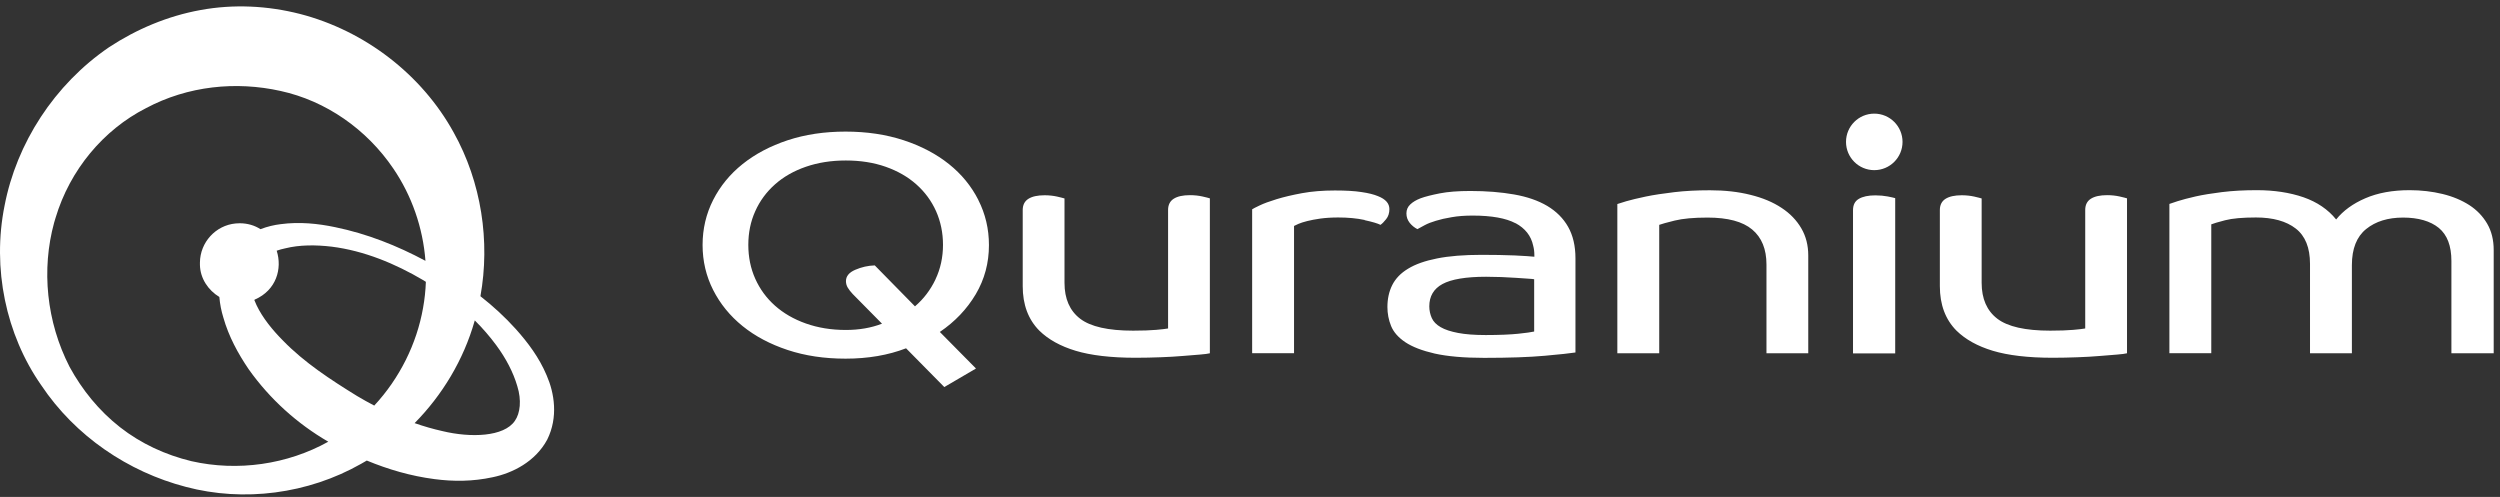
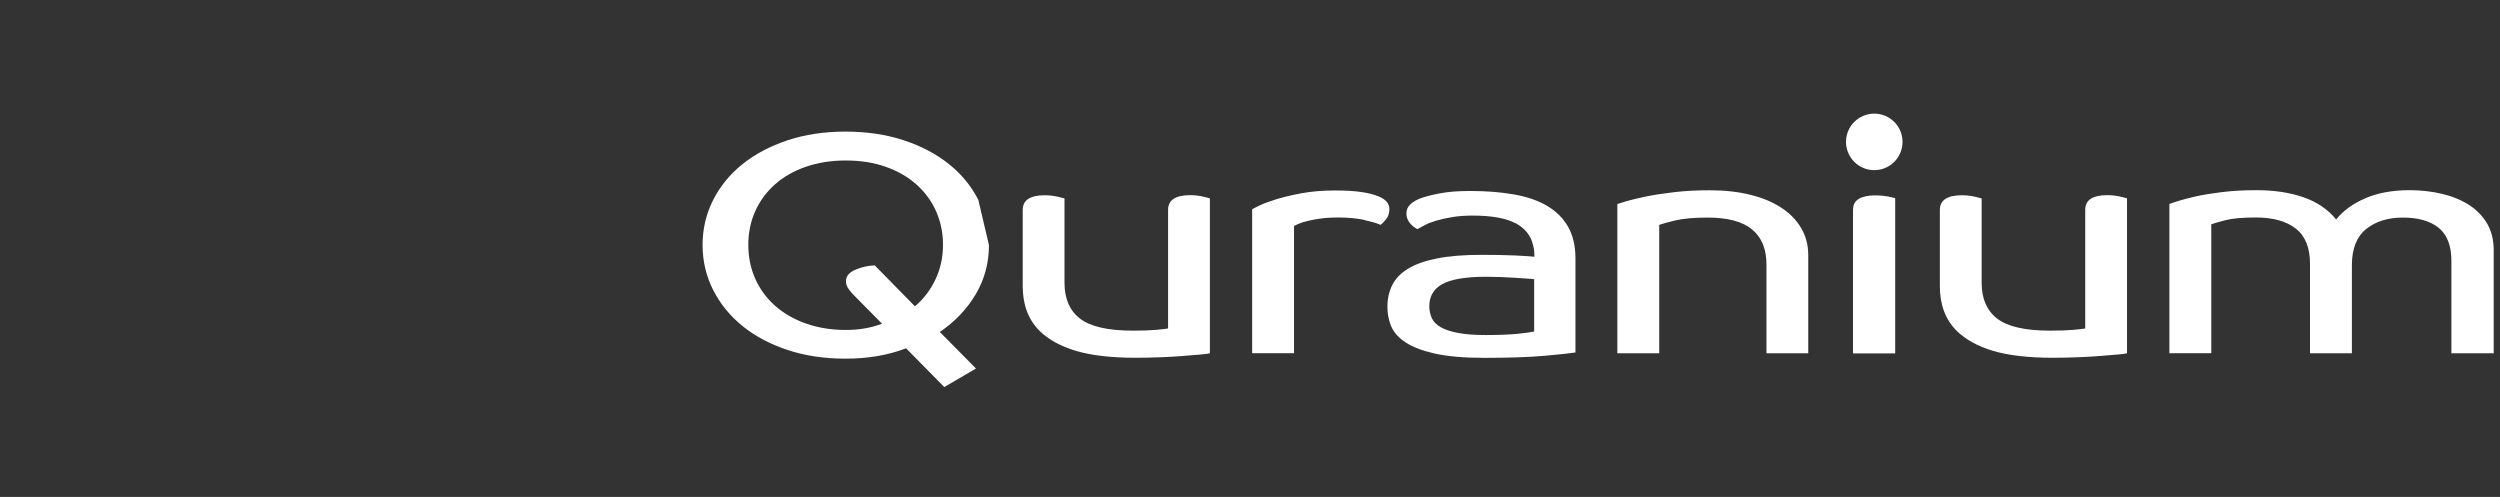
<svg xmlns="http://www.w3.org/2000/svg" width="327" height="65" viewBox="0 0 327 65" fill="none">
  <rect x="0" y="0" width="327" height="65" fill="#333333" stroke="none" />
-   <path d="M290.66 25.123C289.313 25.292 288.16 25.475 287.176 25.696C286.205 25.918 285.427 26.126 284.845 26.309C284.262 26.504 283.899 26.622 283.757 26.674V46.195H289.235V29.345C289.481 29.241 290.09 29.059 291.036 28.811C291.994 28.563 293.341 28.446 295.077 28.446C297.305 28.446 299.04 28.928 300.283 29.893C301.527 30.857 302.149 32.395 302.149 34.506V46.208H307.627V34.675C307.627 32.538 308.249 30.961 309.492 29.958C310.736 28.954 312.342 28.459 314.324 28.459C316.305 28.459 317.898 28.915 318.999 29.814C320.1 30.727 320.644 32.16 320.644 34.141V46.208H326.175V32.694C326.175 31.378 325.89 30.231 325.32 29.254C324.75 28.277 323.973 27.469 322.989 26.83C321.991 26.192 320.826 25.696 319.479 25.371C318.132 25.045 316.694 24.875 315.178 24.875C312.951 24.875 311.021 25.227 309.389 25.931C307.757 26.635 306.488 27.56 305.568 28.707C304.506 27.39 303.081 26.426 301.294 25.801C299.506 25.188 297.473 24.875 295.206 24.875C293.535 24.875 292.033 24.954 290.686 25.123M272.747 42.963C272.462 43.016 271.944 43.081 271.18 43.146C270.416 43.211 269.419 43.25 268.175 43.25C264.911 43.25 262.606 42.729 261.246 41.686C259.886 40.644 259.199 39.08 259.199 36.995V25.957C259.018 25.905 258.694 25.814 258.215 25.709C257.736 25.605 257.192 25.54 256.596 25.54C255.676 25.54 254.964 25.696 254.472 26.009C253.98 26.322 253.733 26.817 253.733 27.469V37.438C253.733 39.849 254.459 41.791 255.909 43.25C257.075 44.397 258.668 45.283 260.663 45.883C262.658 46.482 265.274 46.795 268.499 46.795C269.6 46.795 270.675 46.769 271.737 46.73C272.799 46.691 273.77 46.638 274.664 46.56C275.545 46.495 276.296 46.43 276.918 46.378C277.54 46.326 277.967 46.273 278.213 46.208V25.944C278.032 25.892 277.708 25.801 277.229 25.696C276.749 25.592 276.205 25.527 275.61 25.527C274.69 25.527 273.978 25.683 273.486 25.996C272.993 26.309 272.747 26.804 272.747 27.456V42.937V42.963ZM242.362 46.221H247.892V25.918C247.711 25.866 247.387 25.788 246.908 25.696C246.428 25.605 245.885 25.553 245.289 25.553C244.369 25.553 243.644 25.709 243.139 26.009C242.621 26.309 242.374 26.804 242.374 27.495V46.234L242.362 46.221ZM236.52 46.221V33.411C236.52 32.095 236.222 30.909 235.613 29.867C235.005 28.824 234.15 27.925 233.036 27.195C231.922 26.452 230.562 25.879 228.969 25.488C227.376 25.084 225.601 24.888 223.659 24.888C221.962 24.888 220.395 24.967 218.983 25.136C217.571 25.305 216.328 25.488 215.266 25.709C214.204 25.931 213.349 26.14 212.714 26.322C212.079 26.517 211.691 26.635 211.548 26.687V46.208H217.027V29.41C217.312 29.306 217.986 29.111 219.048 28.85C220.11 28.589 221.547 28.459 223.348 28.459C226.003 28.459 227.946 28.98 229.189 30.023C230.433 31.066 231.054 32.59 231.054 34.597V46.208H236.533L236.52 46.221ZM198.234 29.189C199.49 29.867 200.267 30.844 200.539 32.134C200.643 32.525 200.694 32.929 200.694 33.372V33.581C200.267 33.529 199.412 33.476 198.117 33.411C196.822 33.359 195.384 33.333 193.791 33.333C191.485 33.333 189.543 33.489 187.975 33.802C186.395 34.115 185.139 34.558 184.18 35.144C183.222 35.718 182.536 36.434 182.108 37.282C181.681 38.129 181.474 39.093 181.474 40.162C181.474 41.009 181.629 41.843 181.953 42.638C182.277 43.433 182.885 44.136 183.818 44.762C184.737 45.374 186.02 45.87 187.665 46.247C189.31 46.612 191.46 46.808 194.115 46.808C197.379 46.808 200.021 46.717 202.054 46.534C204.088 46.352 205.422 46.208 206.07 46.104V33.789C206.07 32.173 205.746 30.792 205.111 29.671C204.477 28.55 203.557 27.638 202.378 26.934C201.187 26.231 199.749 25.735 198.052 25.436C196.356 25.136 194.439 24.98 192.314 24.98C190.721 24.98 189.387 25.084 188.325 25.292C187.263 25.501 186.434 25.709 185.825 25.931C185.256 26.152 184.802 26.413 184.465 26.739C184.129 27.052 183.96 27.443 183.96 27.912C183.96 28.381 184.103 28.785 184.388 29.15C184.673 29.502 185.009 29.775 185.398 29.971C185.644 29.828 185.968 29.658 186.356 29.45C186.745 29.241 187.237 29.046 187.82 28.876C188.403 28.694 189.089 28.537 189.892 28.407C190.695 28.264 191.602 28.198 192.625 28.198C195.099 28.198 196.977 28.537 198.234 29.202M200.656 43.367C200.306 43.446 199.607 43.55 198.583 43.654C197.56 43.758 196.135 43.824 194.335 43.824C192.884 43.824 191.68 43.732 190.721 43.55C189.763 43.367 188.999 43.12 188.442 42.794C187.872 42.468 187.483 42.064 187.276 41.595C187.069 41.126 186.952 40.618 186.952 40.07C186.952 38.754 187.522 37.777 188.675 37.151C189.828 36.526 191.732 36.2 194.387 36.2C195.021 36.2 195.682 36.213 196.381 36.239C197.068 36.265 197.715 36.304 198.324 36.343C198.92 36.382 199.438 36.422 199.866 36.448C200.293 36.474 200.552 36.5 200.669 36.526V43.367H200.656ZM178.495 28.798C179.518 29.02 180.217 29.228 180.567 29.41C180.774 29.267 181.02 29.032 181.305 28.668C181.59 28.316 181.733 27.873 181.733 27.351C181.733 26.609 181.24 26.048 180.243 25.657C179.712 25.436 179 25.253 178.093 25.123C177.186 24.98 176.034 24.915 174.609 24.915C173.016 24.915 171.578 25.032 170.309 25.266C169.039 25.501 167.926 25.762 166.993 26.048C166.047 26.335 165.309 26.609 164.765 26.869C164.221 27.13 163.884 27.299 163.781 27.378V46.195H169.26V29.554C169.363 29.502 169.558 29.41 169.842 29.28C170.127 29.163 170.503 29.032 170.982 28.915C171.461 28.798 172.031 28.681 172.705 28.589C173.378 28.498 174.156 28.446 175.036 28.446C176.306 28.446 177.458 28.55 178.495 28.772M152.785 42.963C152.5 43.016 151.981 43.081 151.217 43.146C150.453 43.211 149.456 43.25 148.212 43.25C144.948 43.25 142.643 42.729 141.283 41.686C139.923 40.644 139.237 39.08 139.237 36.995V25.957C139.055 25.905 138.731 25.814 138.252 25.709C137.773 25.605 137.229 25.54 136.633 25.54C135.714 25.54 135.001 25.696 134.509 26.009C134.017 26.322 133.771 26.817 133.771 27.469V37.438C133.771 39.849 134.496 41.791 135.947 43.25C137.112 44.397 138.706 45.283 140.7 45.883C142.695 46.482 145.311 46.795 148.536 46.795C149.637 46.795 150.712 46.769 151.774 46.73C152.836 46.691 153.808 46.638 154.701 46.56C155.582 46.495 156.333 46.43 156.955 46.378C157.577 46.326 158.004 46.273 158.25 46.208V25.944C158.069 25.892 157.745 25.801 157.266 25.696C156.787 25.592 156.243 25.527 155.647 25.527C154.727 25.527 154.015 25.683 153.523 25.996C153.031 26.309 152.785 26.804 152.785 27.456V42.937V42.963ZM122.36 36.552C121.699 37.933 120.806 39.106 119.679 40.07L114.42 34.714C113.54 34.74 112.685 34.936 111.869 35.288C111.053 35.64 110.651 36.135 110.651 36.773C110.651 37.073 110.729 37.36 110.884 37.62C111.04 37.881 111.26 38.168 111.545 38.468L115.366 42.338C113.954 42.885 112.374 43.159 110.638 43.159C108.721 43.159 106.986 42.872 105.406 42.312C103.825 41.752 102.478 40.97 101.365 39.979C100.251 38.989 99.396 37.816 98.787 36.461C98.178 35.105 97.88 33.62 97.88 32.03C97.88 30.44 98.178 28.967 98.787 27.625C99.383 26.283 100.251 25.11 101.365 24.12C102.478 23.129 103.825 22.36 105.406 21.813C106.986 21.266 108.721 20.992 110.638 20.992C112.555 20.992 114.291 21.266 115.845 21.813C117.399 22.36 118.746 23.129 119.86 24.12C120.974 25.11 121.829 26.27 122.438 27.625C123.033 28.967 123.344 30.44 123.344 32.03C123.344 33.62 123.02 35.157 122.36 36.539M127.968 26.152C127.049 24.341 125.766 22.777 124.121 21.461C122.476 20.145 120.495 19.102 118.202 18.346C115.897 17.591 113.371 17.213 110.599 17.213C107.828 17.213 105.315 17.591 103.022 18.346C100.743 19.102 98.774 20.145 97.129 21.461C95.484 22.777 94.202 24.341 93.282 26.152C92.363 27.964 91.897 29.932 91.897 32.043C91.897 34.154 92.363 36.122 93.282 37.933C94.202 39.745 95.484 41.321 97.129 42.651C98.774 43.98 100.743 45.022 103.022 45.778C105.302 46.534 107.828 46.912 110.599 46.912C113.54 46.912 116.182 46.456 118.513 45.557L123.513 50.626L127.657 48.202L122.93 43.419C124.912 42.077 126.479 40.422 127.631 38.48C128.784 36.526 129.354 34.389 129.354 32.056C129.354 29.945 128.888 27.977 127.968 26.166" fill="white" />
-   <path d="M26.229 1.313C30.541 0.519 34.997 0.741 39.232 1.822C47.716 4.012 55.163 9.745 59.334 17.316C62.985 23.849 64.129 31.587 62.84 38.746C64.484 40.034 66.042 41.458 67.481 43.054C69.049 44.813 70.513 46.742 71.51 49.113C72.507 51.407 73.038 54.561 71.574 57.506C70.007 60.412 67.016 61.885 64.451 62.419C61.809 62.992 59.283 62.992 56.822 62.666C53.719 62.263 50.775 61.399 47.977 60.24C47.728 60.388 47.477 60.533 47.224 60.673C40.268 64.621 31.863 65.69 24.311 63.684C16.76 61.716 9.843 57.05 5.388 50.378C0.764 43.758 -1.049 35.079 0.596 26.908C2.163 18.737 7.111 11.061 14.247 6.188C17.848 3.816 21.916 2.095 26.229 1.313ZM36.693 11.896C30.891 10.605 24.584 11.218 19.092 14.15C13.535 16.978 9.145 22.217 7.267 28.498L7.083 29.114C5.403 35.235 6.069 42.085 9.105 47.993C10.75 51.004 12.952 53.728 15.698 55.878C18.444 58.028 21.643 59.5 25.036 60.321C31.105 61.699 37.599 60.752 42.938 57.776C38.88 55.419 35.31 52.218 32.523 48.292C31.138 46.246 29.92 44.031 29.208 41.516C28.954 40.691 28.768 39.783 28.691 38.843C27.243 37.968 26.186 36.429 26.151 34.649V34.337C26.177 31.692 28.21 29.476 30.814 29.229C30.995 29.215 31.163 29.202 31.345 29.202C32.401 29.202 33.317 29.493 34.071 29.976C34.96 29.631 35.866 29.421 36.721 29.318C39.181 28.993 41.565 29.24 43.818 29.709C48.026 30.575 51.936 32.131 55.65 34.117C55.321 29.763 53.843 25.567 51.446 22.047C47.949 16.886 42.612 13.186 36.693 11.896ZM62.08 41.985C60.634 47.077 57.852 51.678 54.231 55.346C55.431 55.763 56.643 56.113 57.858 56.385C61.563 57.284 65.914 57.141 67.339 55.056C68.051 54.052 68.233 52.332 67.663 50.508C67.132 48.684 66.16 46.846 64.917 45.165C64.069 44.011 63.123 42.928 62.101 41.908C62.093 41.934 62.088 41.96 62.08 41.985ZM43.391 32.264C41.292 32.016 39.181 32.015 37.303 32.484C36.916 32.563 36.544 32.667 36.191 32.792C36.937 35.126 36.156 37.955 33.326 39.185V39.198C33.304 39.208 33.281 39.217 33.259 39.227C33.347 39.459 33.446 39.693 33.56 39.926C34.35 41.581 35.633 43.157 37.019 44.552C39.803 47.419 43.261 49.674 46.706 51.798C47.441 52.236 48.191 52.654 48.951 53.05C52.278 49.47 54.503 44.974 55.331 40.305C55.54 39.16 55.662 38.01 55.704 36.863C55.602 36.798 55.5 36.732 55.398 36.668C51.693 34.479 47.626 32.798 43.391 32.264Z" fill="white" />
+   <path d="M290.66 25.123C289.313 25.292 288.16 25.475 287.176 25.696C286.205 25.918 285.427 26.126 284.845 26.309C284.262 26.504 283.899 26.622 283.757 26.674V46.195H289.235V29.345C289.481 29.241 290.09 29.059 291.036 28.811C291.994 28.563 293.341 28.446 295.077 28.446C297.305 28.446 299.04 28.928 300.283 29.893C301.527 30.857 302.149 32.395 302.149 34.506V46.208H307.627V34.675C307.627 32.538 308.249 30.961 309.492 29.958C310.736 28.954 312.342 28.459 314.324 28.459C316.305 28.459 317.898 28.915 318.999 29.814C320.1 30.727 320.644 32.16 320.644 34.141V46.208H326.175V32.694C326.175 31.378 325.89 30.231 325.32 29.254C324.75 28.277 323.973 27.469 322.989 26.83C321.991 26.192 320.826 25.696 319.479 25.371C318.132 25.045 316.694 24.875 315.178 24.875C312.951 24.875 311.021 25.227 309.389 25.931C307.757 26.635 306.488 27.56 305.568 28.707C304.506 27.39 303.081 26.426 301.294 25.801C299.506 25.188 297.473 24.875 295.206 24.875C293.535 24.875 292.033 24.954 290.686 25.123M272.747 42.963C272.462 43.016 271.944 43.081 271.18 43.146C270.416 43.211 269.419 43.25 268.175 43.25C264.911 43.25 262.606 42.729 261.246 41.686C259.886 40.644 259.199 39.08 259.199 36.995V25.957C259.018 25.905 258.694 25.814 258.215 25.709C257.736 25.605 257.192 25.54 256.596 25.54C255.676 25.54 254.964 25.696 254.472 26.009C253.98 26.322 253.733 26.817 253.733 27.469V37.438C253.733 39.849 254.459 41.791 255.909 43.25C257.075 44.397 258.668 45.283 260.663 45.883C262.658 46.482 265.274 46.795 268.499 46.795C269.6 46.795 270.675 46.769 271.737 46.73C272.799 46.691 273.77 46.638 274.664 46.56C275.545 46.495 276.296 46.43 276.918 46.378C277.54 46.326 277.967 46.273 278.213 46.208V25.944C278.032 25.892 277.708 25.801 277.229 25.696C276.749 25.592 276.205 25.527 275.61 25.527C274.69 25.527 273.978 25.683 273.486 25.996C272.993 26.309 272.747 26.804 272.747 27.456V42.937V42.963ZM242.362 46.221H247.892V25.918C247.711 25.866 247.387 25.788 246.908 25.696C246.428 25.605 245.885 25.553 245.289 25.553C244.369 25.553 243.644 25.709 243.139 26.009C242.621 26.309 242.374 26.804 242.374 27.495V46.234L242.362 46.221ZM236.52 46.221V33.411C236.52 32.095 236.222 30.909 235.613 29.867C235.005 28.824 234.15 27.925 233.036 27.195C231.922 26.452 230.562 25.879 228.969 25.488C227.376 25.084 225.601 24.888 223.659 24.888C221.962 24.888 220.395 24.967 218.983 25.136C217.571 25.305 216.328 25.488 215.266 25.709C214.204 25.931 213.349 26.14 212.714 26.322C212.079 26.517 211.691 26.635 211.548 26.687V46.208H217.027V29.41C217.312 29.306 217.986 29.111 219.048 28.85C220.11 28.589 221.547 28.459 223.348 28.459C226.003 28.459 227.946 28.98 229.189 30.023C230.433 31.066 231.054 32.59 231.054 34.597V46.208H236.533L236.52 46.221ZM198.234 29.189C199.49 29.867 200.267 30.844 200.539 32.134C200.643 32.525 200.694 32.929 200.694 33.372V33.581C200.267 33.529 199.412 33.476 198.117 33.411C196.822 33.359 195.384 33.333 193.791 33.333C191.485 33.333 189.543 33.489 187.975 33.802C186.395 34.115 185.139 34.558 184.18 35.144C183.222 35.718 182.536 36.434 182.108 37.282C181.681 38.129 181.474 39.093 181.474 40.162C181.474 41.009 181.629 41.843 181.953 42.638C182.277 43.433 182.885 44.136 183.818 44.762C184.737 45.374 186.02 45.87 187.665 46.247C189.31 46.612 191.46 46.808 194.115 46.808C197.379 46.808 200.021 46.717 202.054 46.534C204.088 46.352 205.422 46.208 206.07 46.104V33.789C206.07 32.173 205.746 30.792 205.111 29.671C204.477 28.55 203.557 27.638 202.378 26.934C201.187 26.231 199.749 25.735 198.052 25.436C196.356 25.136 194.439 24.98 192.314 24.98C190.721 24.98 189.387 25.084 188.325 25.292C187.263 25.501 186.434 25.709 185.825 25.931C185.256 26.152 184.802 26.413 184.465 26.739C184.129 27.052 183.96 27.443 183.96 27.912C183.96 28.381 184.103 28.785 184.388 29.15C184.673 29.502 185.009 29.775 185.398 29.971C185.644 29.828 185.968 29.658 186.356 29.45C186.745 29.241 187.237 29.046 187.82 28.876C188.403 28.694 189.089 28.537 189.892 28.407C190.695 28.264 191.602 28.198 192.625 28.198C195.099 28.198 196.977 28.537 198.234 29.202M200.656 43.367C200.306 43.446 199.607 43.55 198.583 43.654C197.56 43.758 196.135 43.824 194.335 43.824C192.884 43.824 191.68 43.732 190.721 43.55C189.763 43.367 188.999 43.12 188.442 42.794C187.872 42.468 187.483 42.064 187.276 41.595C187.069 41.126 186.952 40.618 186.952 40.07C186.952 38.754 187.522 37.777 188.675 37.151C189.828 36.526 191.732 36.2 194.387 36.2C195.021 36.2 195.682 36.213 196.381 36.239C197.068 36.265 197.715 36.304 198.324 36.343C198.92 36.382 199.438 36.422 199.866 36.448C200.293 36.474 200.552 36.5 200.669 36.526V43.367H200.656ZM178.495 28.798C179.518 29.02 180.217 29.228 180.567 29.41C180.774 29.267 181.02 29.032 181.305 28.668C181.59 28.316 181.733 27.873 181.733 27.351C181.733 26.609 181.24 26.048 180.243 25.657C179.712 25.436 179 25.253 178.093 25.123C177.186 24.98 176.034 24.915 174.609 24.915C173.016 24.915 171.578 25.032 170.309 25.266C169.039 25.501 167.926 25.762 166.993 26.048C166.047 26.335 165.309 26.609 164.765 26.869C164.221 27.13 163.884 27.299 163.781 27.378V46.195H169.26V29.554C169.363 29.502 169.558 29.41 169.842 29.28C170.127 29.163 170.503 29.032 170.982 28.915C171.461 28.798 172.031 28.681 172.705 28.589C173.378 28.498 174.156 28.446 175.036 28.446C176.306 28.446 177.458 28.55 178.495 28.772M152.785 42.963C152.5 43.016 151.981 43.081 151.217 43.146C150.453 43.211 149.456 43.25 148.212 43.25C144.948 43.25 142.643 42.729 141.283 41.686C139.923 40.644 139.237 39.08 139.237 36.995V25.957C139.055 25.905 138.731 25.814 138.252 25.709C137.773 25.605 137.229 25.54 136.633 25.54C135.714 25.54 135.001 25.696 134.509 26.009C134.017 26.322 133.771 26.817 133.771 27.469V37.438C133.771 39.849 134.496 41.791 135.947 43.25C137.112 44.397 138.706 45.283 140.7 45.883C142.695 46.482 145.311 46.795 148.536 46.795C149.637 46.795 150.712 46.769 151.774 46.73C152.836 46.691 153.808 46.638 154.701 46.56C155.582 46.495 156.333 46.43 156.955 46.378C157.577 46.326 158.004 46.273 158.25 46.208V25.944C158.069 25.892 157.745 25.801 157.266 25.696C156.787 25.592 156.243 25.527 155.647 25.527C154.727 25.527 154.015 25.683 153.523 25.996C153.031 26.309 152.785 26.804 152.785 27.456V42.937V42.963ZM122.36 36.552C121.699 37.933 120.806 39.106 119.679 40.07L114.42 34.714C113.54 34.74 112.685 34.936 111.869 35.288C111.053 35.64 110.651 36.135 110.651 36.773C110.651 37.073 110.729 37.36 110.884 37.62C111.04 37.881 111.26 38.168 111.545 38.468L115.366 42.338C113.954 42.885 112.374 43.159 110.638 43.159C108.721 43.159 106.986 42.872 105.406 42.312C103.825 41.752 102.478 40.97 101.365 39.979C100.251 38.989 99.396 37.816 98.787 36.461C98.178 35.105 97.88 33.62 97.88 32.03C97.88 30.44 98.178 28.967 98.787 27.625C99.383 26.283 100.251 25.11 101.365 24.12C102.478 23.129 103.825 22.36 105.406 21.813C106.986 21.266 108.721 20.992 110.638 20.992C112.555 20.992 114.291 21.266 115.845 21.813C117.399 22.36 118.746 23.129 119.86 24.12C120.974 25.11 121.829 26.27 122.438 27.625C123.033 28.967 123.344 30.44 123.344 32.03C123.344 33.62 123.02 35.157 122.36 36.539M127.968 26.152C127.049 24.341 125.766 22.777 124.121 21.461C122.476 20.145 120.495 19.102 118.202 18.346C115.897 17.591 113.371 17.213 110.599 17.213C107.828 17.213 105.315 17.591 103.022 18.346C100.743 19.102 98.774 20.145 97.129 21.461C95.484 22.777 94.202 24.341 93.282 26.152C92.363 27.964 91.897 29.932 91.897 32.043C91.897 34.154 92.363 36.122 93.282 37.933C94.202 39.745 95.484 41.321 97.129 42.651C98.774 43.98 100.743 45.022 103.022 45.778C105.302 46.534 107.828 46.912 110.599 46.912C113.54 46.912 116.182 46.456 118.513 45.557L123.513 50.626L127.657 48.202L122.93 43.419C124.912 42.077 126.479 40.422 127.631 38.48C128.784 36.526 129.354 34.389 129.354 32.056" fill="white" />
  <ellipse cx="245.155" cy="18.559" rx="3.696" ry="3.696" fill="white" />
</svg>